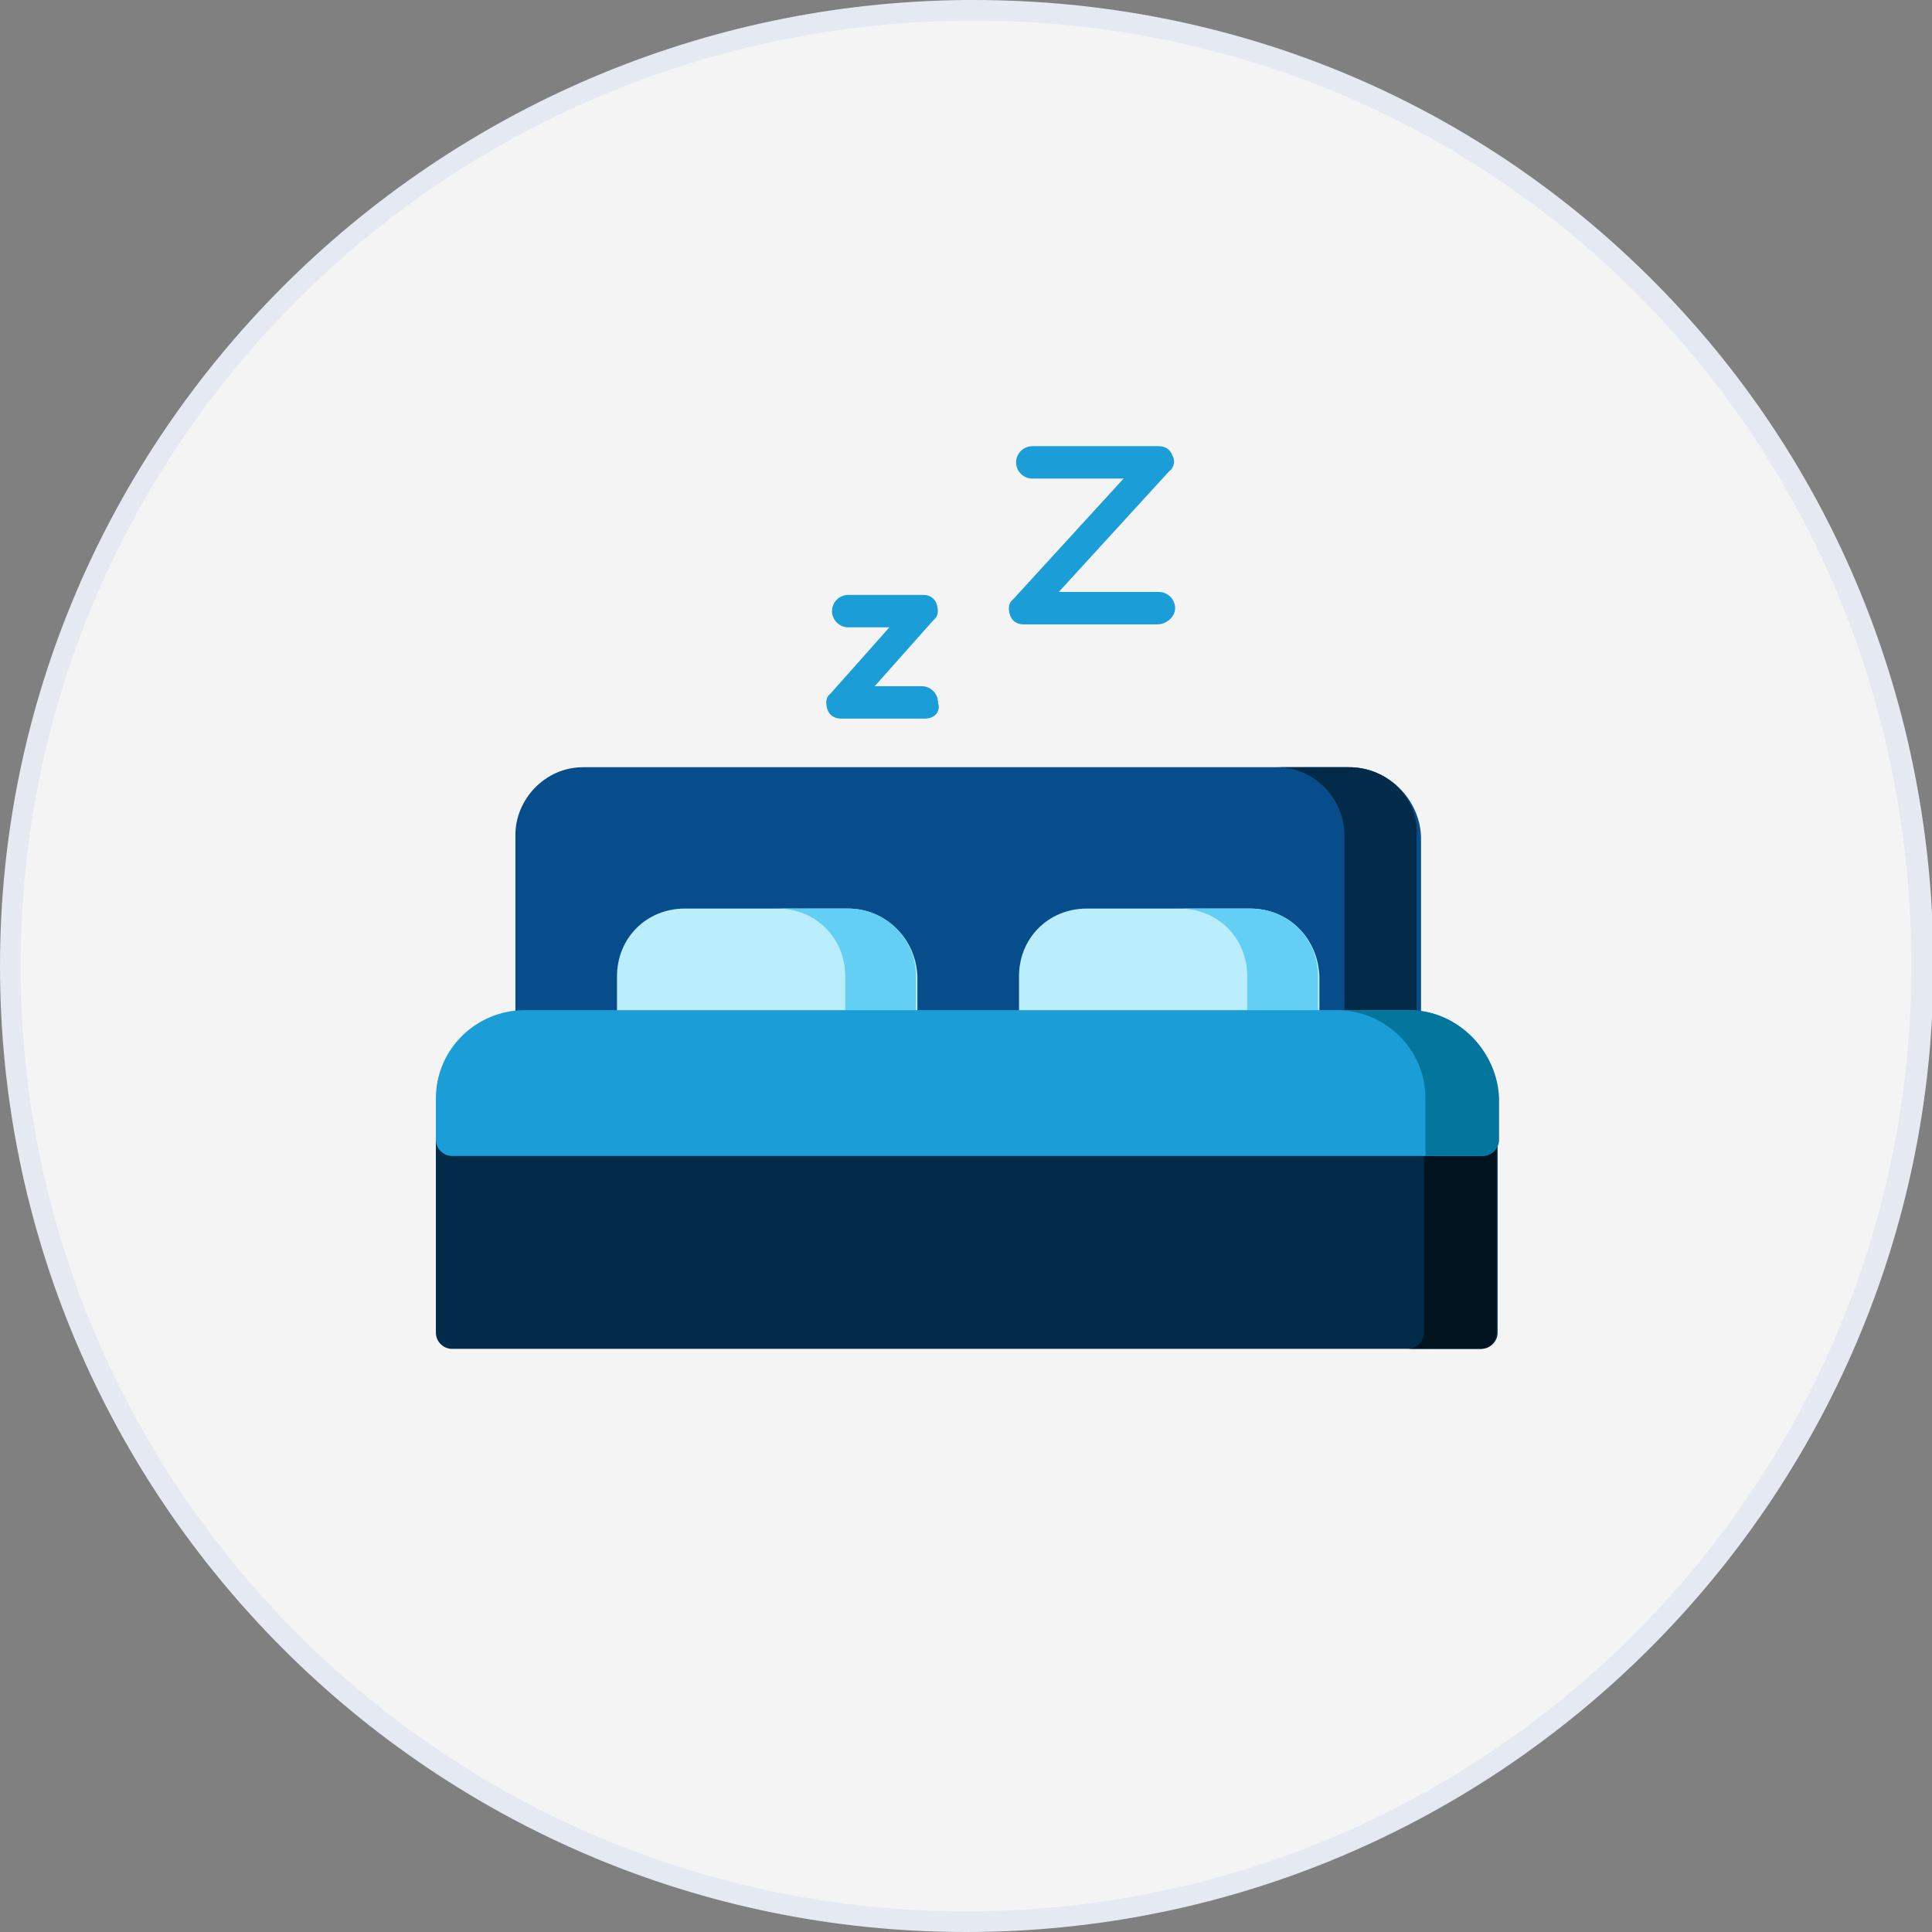
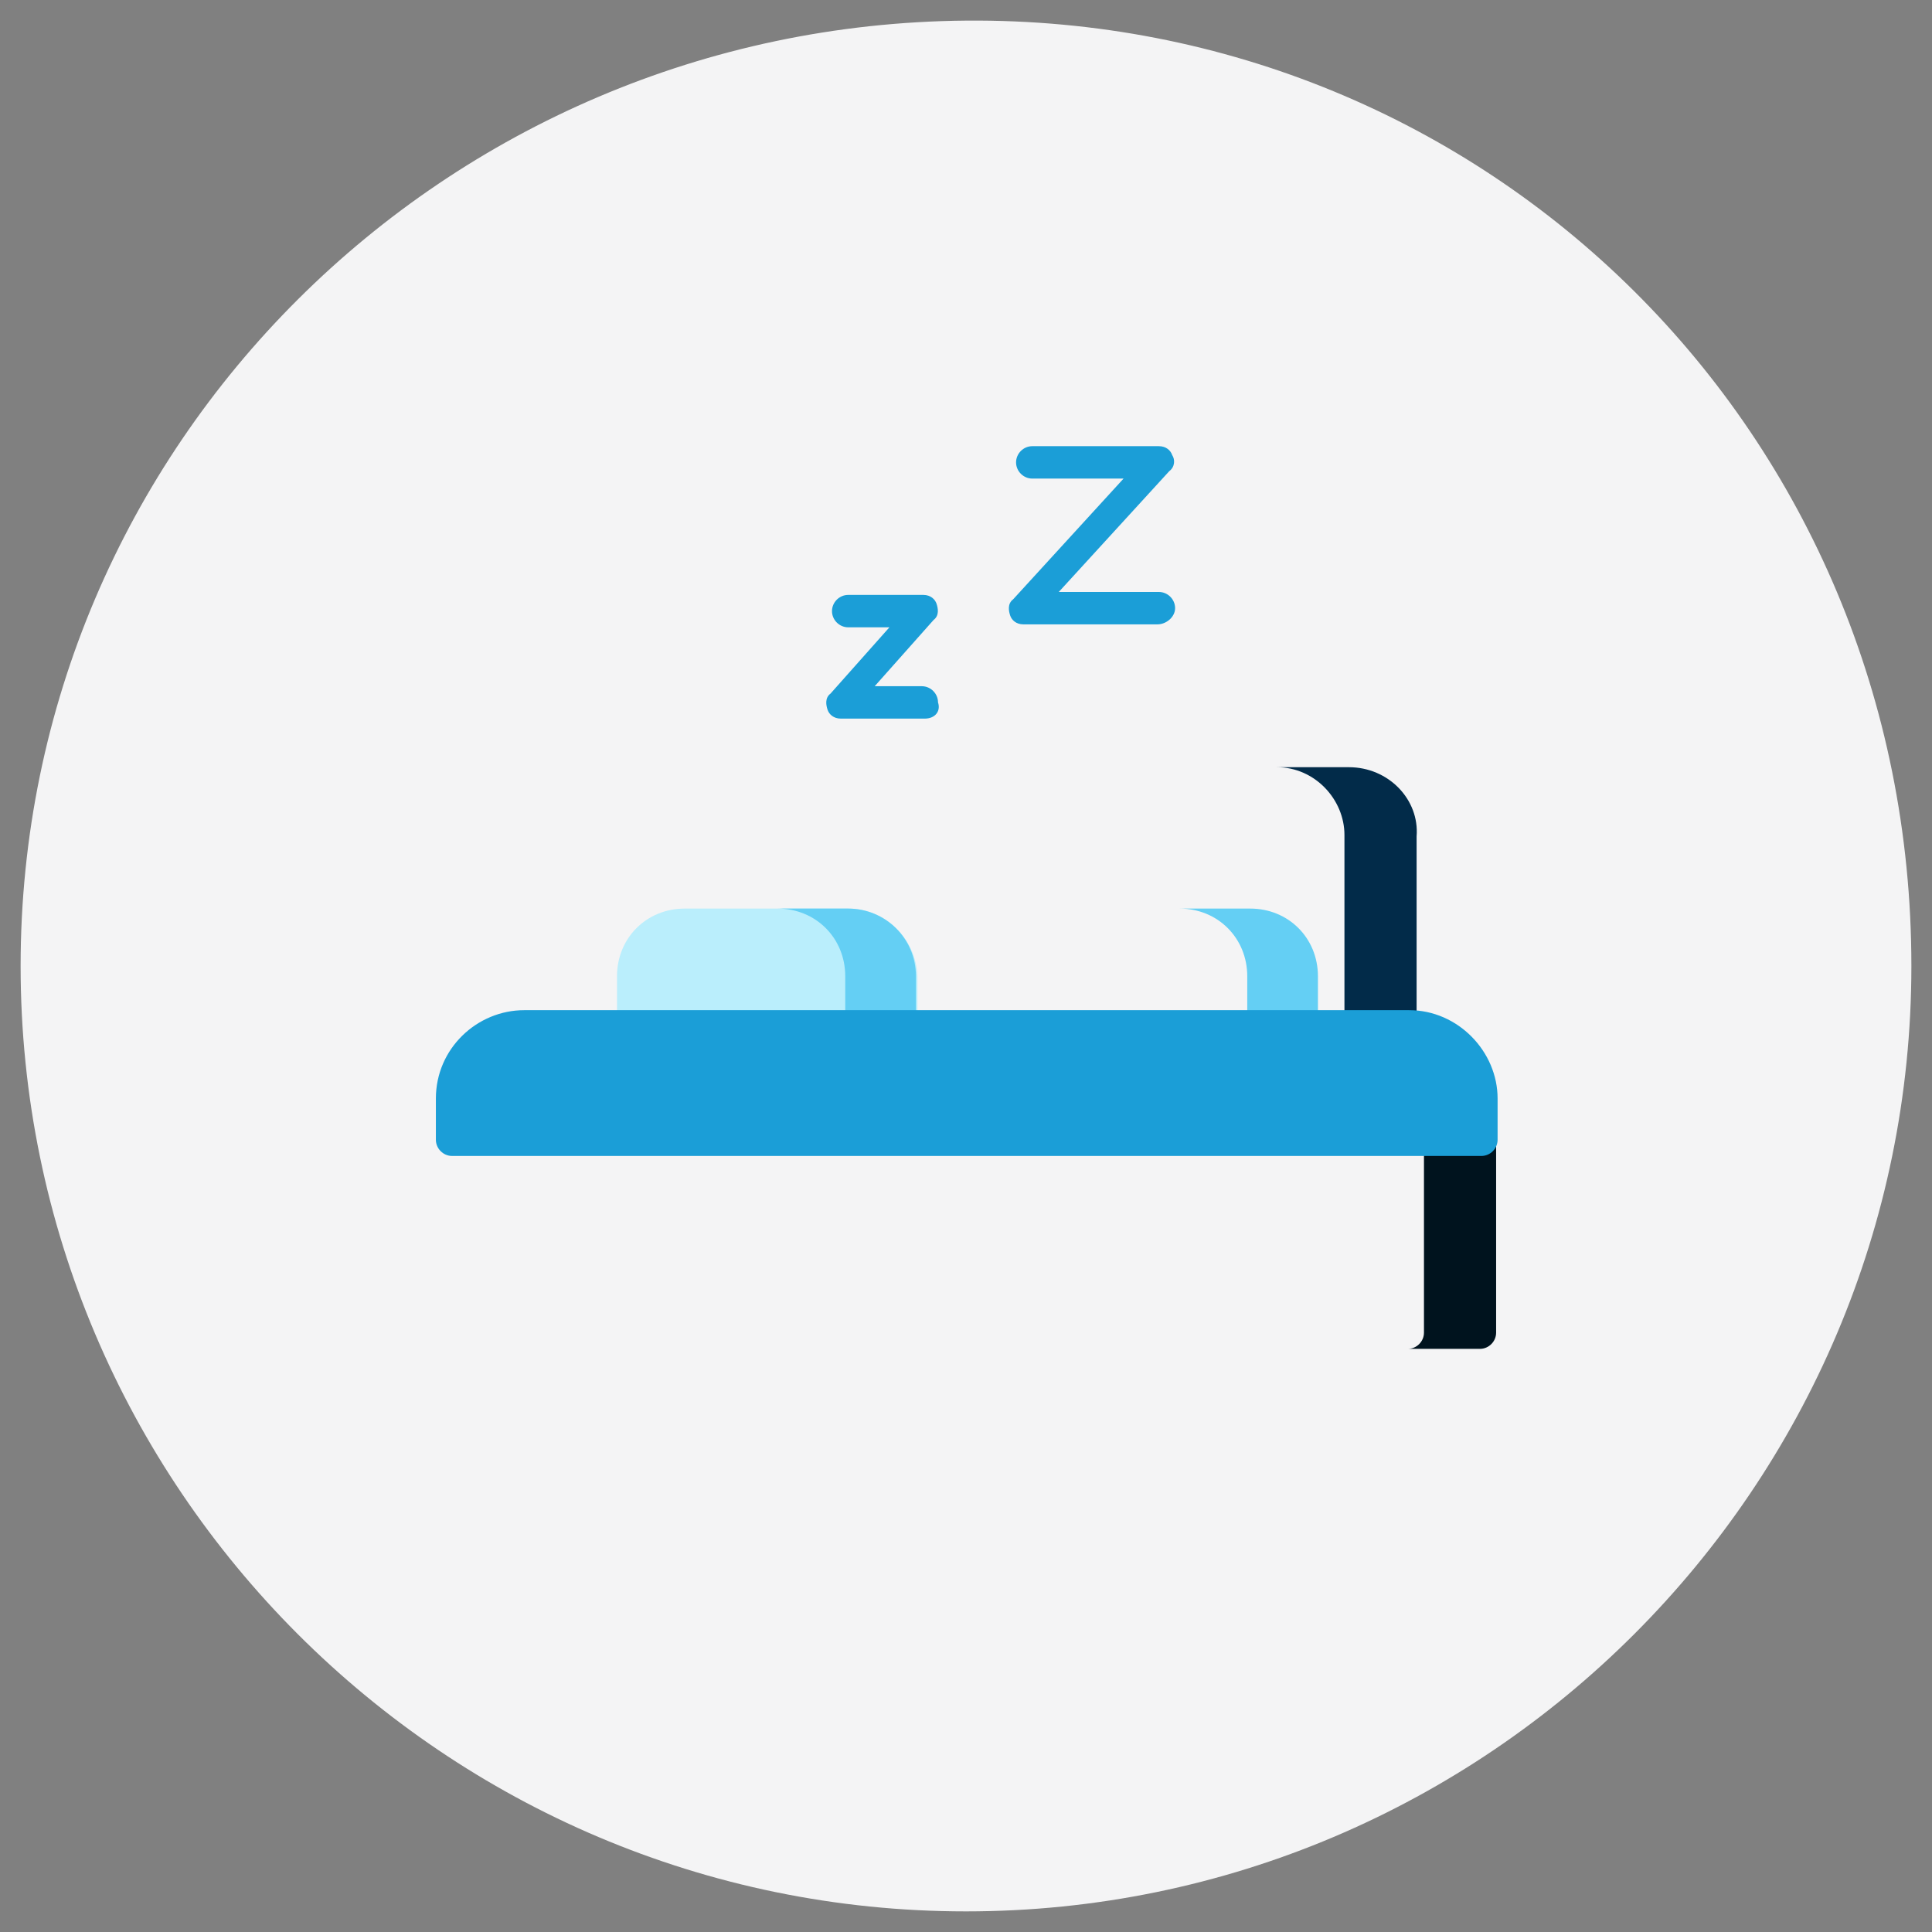
<svg xmlns="http://www.w3.org/2000/svg" version="1.1" id="Layer_1" x="0px" y="0px" viewBox="0 0 131.2 131.2" style="enable-background:new 0 0 131.2 131.2;" xml:space="preserve">
  <rect x="0" y="0" width="131.2" height="131.2" fill="#808080" stroke="none" />
  <style type="text/css">
	.st0{fill:#E4E9F2;}
	.st1{fill:#F4F4F5;}
	.st2{fill:#084D8B;}
	.st3{fill:#022B49;}
	.st4{fill:#BAEEFC;}
	.st5{fill:#64CFF4;}
	.st6{fill:#00131E;}
	.st7{fill:#1B9ED7;}
	.st8{fill:#04769E;}
</style>
  <g>
-     <path class="st0" d="M65.6,131.2C29.4,131.2,0,101.8,0,65.6C0,29.7,29.4,0.3,65.6,0l0.5,0c17.5,0,33.8,6.7,46.1,19   c12.3,12.3,19.1,28.9,19.1,46.7C131.2,101.8,101.8,131.2,65.6,131.2z" />
    <path class="st1" d="M129.8,65.6c0,35.4-28.8,64.2-64.2,64.2S1.4,101,1.4,65.6S30.2,1.7,65.6,1.4S129.8,29.3,129.8,65.6z" />
  </g>
  <g>
-     <path class="st2" d="M91.6,52.1H39.6c-2.6,0-4.6,2.2-4.6,4.6v12.9c0,0.6,0.5,1.1,1.1,1.1h59.3c0.6,0,1.1-0.5,1.1-1.1V56.8   C96.4,54.3,94.3,52.1,91.6,52.1z" />
    <path class="st3" d="M91.6,52.1h-4.9c2.6,0,4.6,2.2,4.6,4.6v12.9c0,0.6-0.5,1.1-1.1,1.1h4.9c0.6,0,1.1-0.5,1.1-1.1V56.8   C96.4,54.3,94.3,52.1,91.6,52.1z" />
    <path class="st4" d="M57.6,61.7H46.5c-2.6,0-4.6,2-4.6,4.6v3.5c0,0.6,0.5,1.1,1.1,1.1h18.2c0.6,0,1.1-0.5,1.1-1.1v-3.5   C62.2,63.7,60.1,61.7,57.6,61.7z" />
-     <path class="st4" d="M84.9,61.7H73.8c-2.6,0-4.6,2-4.6,4.6v3.5c0,0.6,0.5,1.1,1.1,1.1h18.2c0.6,0,1.1-0.5,1.1-1.1v-3.5   C89.5,63.7,87.5,61.7,84.9,61.7z" />
    <path class="st5" d="M57.6,61.7h-4.8c2.6,0,4.6,2,4.6,4.6v3.5c0,0.6-0.5,1.1-1.1,1.1h4.8c0.6,0,1.1-0.5,1.1-1.1v-3.5   C62.2,63.7,60.1,61.7,57.6,61.7z" />
-     <path class="st5" d="M84.9,61.7h-4.8c2.6,0,4.6,2,4.6,4.6v3.5c0,0.6-0.5,1.1-1.1,1.1h4.8c0.6,0,1.1-0.5,1.1-1.1v-3.5   C89.5,63.7,87.5,61.7,84.9,61.7z" />
-     <path class="st3" d="M100.6,76.3H30.7c-0.6,0-1.1,0.5-1.1,1.1v13.1c0,0.6,0.5,1.1,1.1,1.1h69.9c0.6,0,1.1-0.5,1.1-1.1V77.4   C101.7,76.8,101.2,76.3,100.6,76.3z" />
+     <path class="st5" d="M84.9,61.7h-4.8c2.6,0,4.6,2,4.6,4.6v3.5c0,0.6-0.5,1.1-1.1,1.1h4.8c0.6,0,1.1-0.5,1.1-1.1v-3.5   C89.5,63.7,87.5,61.7,84.9,61.7" />
    <path class="st6" d="M100.6,76.3h-3.9v1.1v13.1c0,0.6-0.5,1.1-1.1,1.1h4.9c0.6,0,1.1-0.5,1.1-1.1V77.4   C101.7,76.8,101.2,76.3,100.6,76.3z" />
    <path class="st7" d="M95.7,68.6H35.6c-3.2,0-6,2.6-6,6v2.8c0,0.6,0.5,1.1,1.1,1.1h69.9c0.6,0,1.1-0.5,1.1-1.1v-2.8   C101.7,71.4,99,68.6,95.7,68.6z" />
-     <path class="st8" d="M95.7,68.6h-4.9c3.2,0,6,2.6,6,6v2.8v1.1h3.9c0.6,0,1.1-0.5,1.1-1.1v-2.8C101.7,71.4,99,68.6,95.7,68.6z" />
    <path class="st7" d="M62.8,48.8h-5.7c-0.5,0-0.8-0.3-0.9-0.6s-0.2-0.8,0.2-1.1l4-4.5h-2.8c-0.6,0-1.1-0.5-1.1-1.1s0.5-1.1,1.1-1.1   h5.1c0.5,0,0.8,0.3,0.9,0.6s0.2,0.8-0.2,1.1l-4,4.5h3.2c0.6,0,1.1,0.5,1.1,1.1C63.9,48.3,63.5,48.8,62.8,48.8z" />
    <path class="st7" d="M78.6,42.4h-9.1c-0.5,0-0.8-0.3-0.9-0.6s-0.2-0.8,0.2-1.1l7.5-8.2h-6.2c-0.6,0-1.1-0.5-1.1-1.1   s0.5-1.1,1.1-1.1h8.6c0.5,0,0.8,0.3,0.9,0.6c0.2,0.3,0.2,0.8-0.2,1.1l-7.5,8.2h6.8c0.6,0,1.1,0.5,1.1,1.1S79.2,42.4,78.6,42.4z" />
  </g>
</svg>